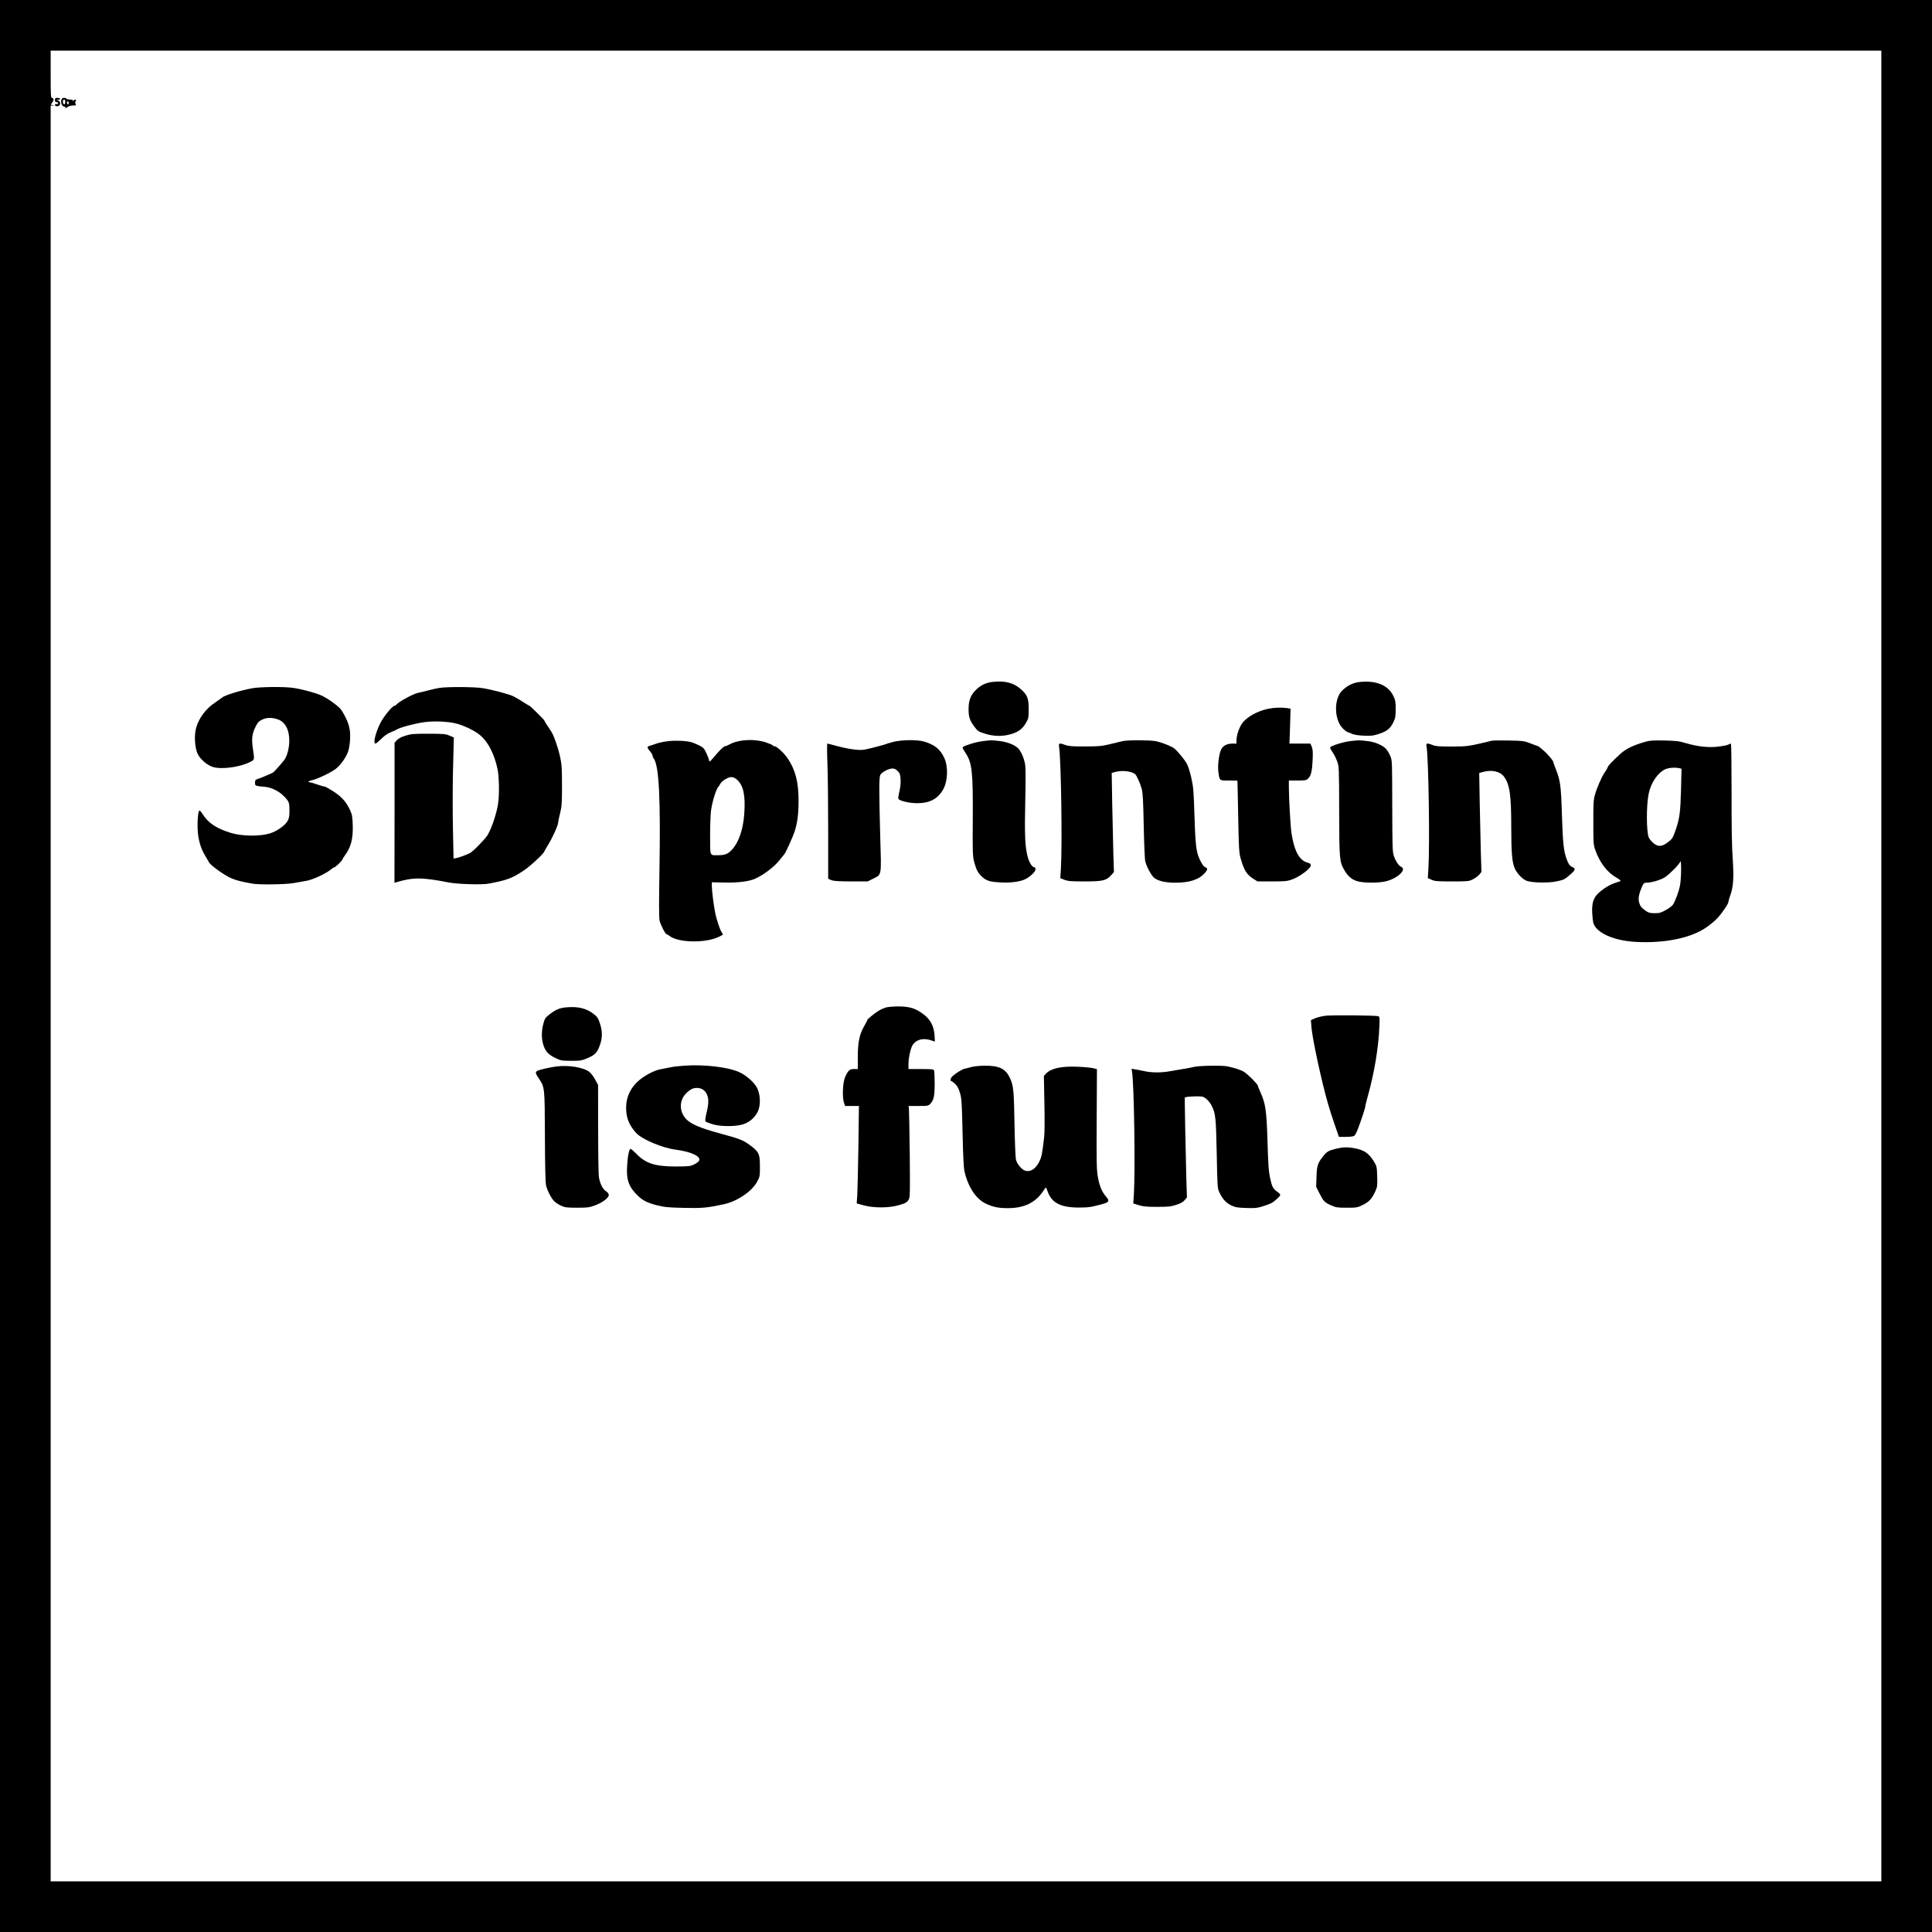
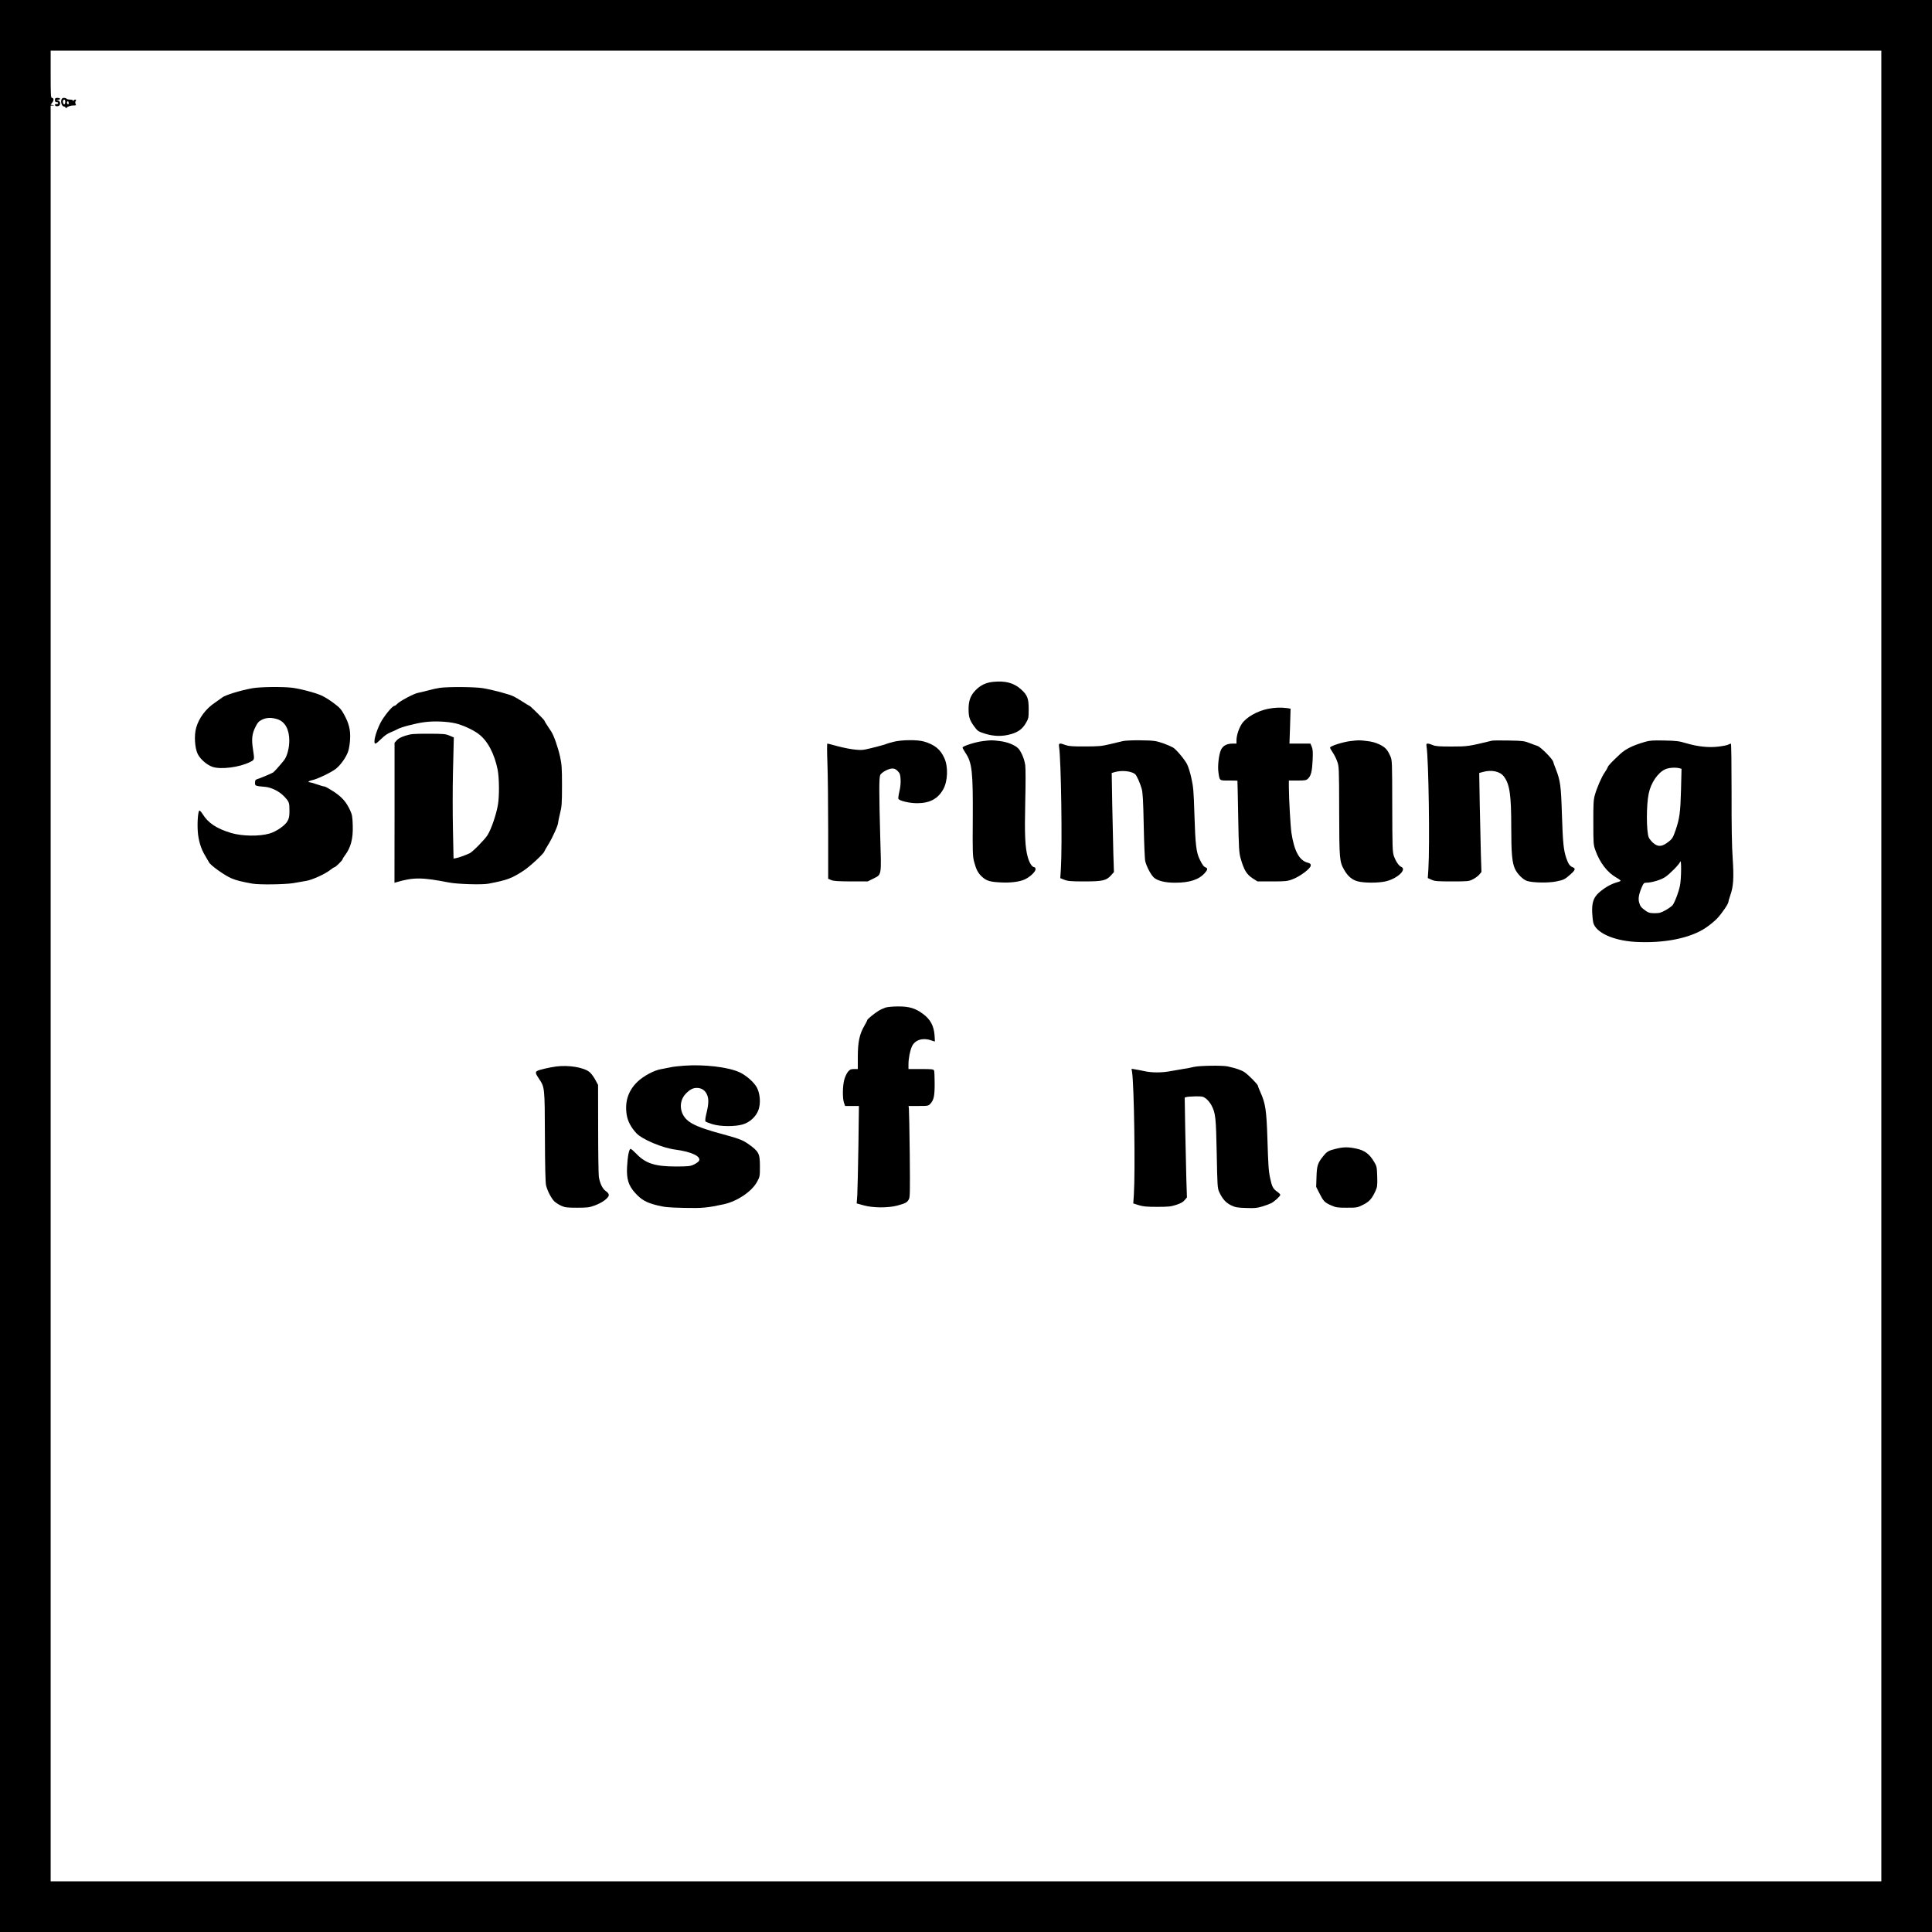
<svg xmlns="http://www.w3.org/2000/svg" version="1.0" width="100mm" height="100mm" viewBox="0 0 2250 2250" preserveAspectRatio="xMidYMid meet">
  <g transform="translate(0,2250) scale(0.1,-0.1)" fill="#000000" stroke="none">
    <path d="M0 11250 l0 -11250 11250 0 11250 0 0 11250 0 11250 -11250 0 -11250 0 0 -11250z m21910 0 l0 -10660 -10660 0 -10660 0 0 10340 0 10340 23 1 22 2 -23 4 -22 4 19 25 c21 27 18 54 -5 54 -12 0 -14 47 -14 275 l0 275 10660 0 10660 0 0 -10660z" />
    <path d="M640 21335 c0 -19 5 -25 21 -25 12 0 19 -5 16 -12 -2 -7 -11 -12 -21 -10 -9 2 -16 -2 -16 -7 0 -16 18 -23 40 -16 28 9 27 53 -2 65 l-23 9 23 0 c34 1 26 21 -8 21 -25 0 -30 -4 -30 -25z" />
    <path d="M714 21334 c-8 -30 10 -74 30 -74 8 0 17 -6 19 -12 4 -10 8 -10 14 -2 11 15 51 27 85 26 23 -1 26 2 19 16 -6 11 -6 24 0 35 8 13 6 17 -5 17 -8 0 -17 -6 -19 -12 -4 -10 -6 -10 -6 0 -1 7 -15 12 -35 12 -19 0 -38 5 -41 10 -3 6 -17 10 -30 10 -18 0 -26 -7 -31 -26z m46 -18 c0 -14 -4 -27 -9 -31 -12 -7 -25 31 -16 45 11 18 25 10 25 -14z m40 -17 c0 -11 -4 -17 -10 -14 -5 3 -10 13 -10 21 0 8 5 14 10 14 6 0 10 -9 10 -21z" />
    <path d="M11565 14559 c-83 -8 -149 -40 -206 -100 -57 -60 -79 -120 -79 -218 0 -90 13 -129 64 -199 42 -57 48 -61 126 -86 104 -33 205 -35 307 -5 85 25 133 62 173 133 28 48 30 58 30 156 0 128 -15 165 -89 232 -83 75 -183 102 -326 87z" />
-     <path d="M15838 14558 c-77 -7 -142 -39 -204 -97 -101 -94 -99 -339 3 -443 20 -21 46 -41 57 -44 12 -3 37 -13 56 -22 22 -9 73 -17 135 -20 86 -3 110 0 174 21 94 31 132 62 167 134 25 51 28 70 28 153 1 79 -3 104 -23 147 -58 130 -198 191 -393 171z" />
    <path d="M2940 14485 c-140 -25 -325 -82 -353 -109 -7 -6 -44 -32 -82 -58 -107 -71 -188 -179 -220 -292 -26 -89 -17 -236 18 -308 30 -60 106 -126 172 -149 99 -33 314 -5 436 56 55 28 54 23 35 150 -18 115 -11 180 28 257 25 52 39 67 76 86 53 26 112 28 181 6 88 -29 137 -117 138 -245 1 -88 -25 -187 -61 -233 -43 -54 -111 -131 -127 -142 -19 -12 -156 -70 -188 -79 -18 -5 -23 -14 -23 -40 0 -38 0 -38 120 -49 74 -7 166 -54 221 -113 56 -60 60 -69 60 -165 0 -63 -4 -87 -23 -121 -28 -51 -128 -120 -208 -144 -119 -35 -319 -32 -448 6 -169 51 -268 116 -332 220 -14 22 -30 41 -37 41 -16 0 -27 -133 -20 -239 7 -106 37 -207 86 -286 20 -33 41 -69 46 -79 18 -35 184 -153 258 -184 65 -27 115 -39 247 -63 80 -14 378 -10 475 6 50 9 117 20 150 26 70 11 221 80 279 126 23 18 45 33 51 33 12 0 95 81 95 94 0 5 11 23 24 40 72 95 99 197 94 353 -3 103 -7 125 -31 177 -45 97 -94 153 -191 217 -49 32 -97 59 -106 59 -9 0 -49 11 -88 25 -39 14 -79 25 -87 25 -28 0 -6 18 30 24 57 11 225 91 277 133 58 46 122 138 144 207 9 28 19 89 21 136 6 107 -12 183 -68 285 -35 65 -52 84 -127 140 -48 36 -114 76 -147 89 -82 34 -234 73 -328 86 -108 14 -376 11 -467 -5z" />
    <path d="M5120 14489 c-30 -4 -91 -18 -135 -30 -44 -11 -98 -25 -121 -29 -48 -10 -207 -95 -238 -127 -11 -13 -26 -23 -32 -23 -24 0 -123 -121 -163 -198 -58 -115 -89 -242 -58 -242 7 0 37 25 67 55 35 35 72 62 109 76 31 13 65 28 76 35 38 24 221 72 320 84 112 15 266 8 363 -15 80 -19 199 -73 263 -121 106 -77 188 -232 225 -420 18 -94 20 -301 4 -399 -18 -115 -78 -291 -123 -362 -34 -53 -173 -194 -207 -210 -58 -26 -127 -51 -156 -56 l-32 -6 -7 337 c-4 185 -4 481 0 657 5 176 9 342 9 369 l1 48 -50 21 c-45 19 -69 22 -245 22 -177 0 -202 -2 -269 -23 -51 -16 -82 -33 -100 -53 l-26 -29 0 -816 -1 -815 20 6 c198 59 300 59 611 -2 101 -20 391 -29 465 -14 220 42 267 60 410 153 73 48 240 203 240 224 0 3 21 39 46 80 49 78 114 224 114 254 0 10 10 58 22 107 20 78 23 114 23 323 0 210 -3 246 -23 340 -24 107 -72 245 -102 290 -9 14 -31 47 -48 73 -18 26 -32 51 -32 55 0 8 -165 172 -174 172 -3 0 -36 20 -73 44 -37 24 -87 53 -110 65 -51 26 -247 78 -363 97 -93 15 -407 17 -500 3z" />
    <path d="M14767 14245 c-127 -26 -255 -99 -305 -175 -35 -53 -62 -137 -62 -192 l0 -38 -46 0 c-67 0 -113 -25 -135 -74 -25 -57 -40 -189 -29 -262 14 -98 9 -94 121 -94 54 0 100 -1 100 -2 1 -2 5 -190 9 -418 7 -371 10 -422 28 -485 40 -140 70 -189 146 -238 l51 -32 170 0 c153 0 176 2 235 24 87 31 215 127 215 161 0 19 -7 26 -35 33 -98 25 -157 134 -190 347 -11 76 -29 390 -30 533 l0 77 100 0 c93 0 103 2 125 24 34 34 46 86 52 216 4 91 2 123 -10 153 l-16 37 -122 0 -122 0 7 204 6 203 -46 7 c-68 9 -140 6 -217 -9z" />
-     <path d="M7776 13868 c-43 -5 -104 -18 -135 -29 -31 -11 -66 -23 -78 -26 -30 -7 -28 -21 7 -63 17 -19 30 -41 30 -50 0 -9 7 -26 16 -38 59 -85 78 -476 64 -1297 -6 -360 -6 -555 1 -585 11 -48 68 -160 82 -160 5 0 20 -9 33 -19 104 -82 425 -87 581 -9 24 12 43 23 43 25 0 2 -7 15 -17 29 -20 31 -56 139 -72 214 -17 80 -41 266 -41 320 l0 45 143 -3 c156 -4 291 12 362 45 105 48 222 138 286 219 24 31 49 61 55 68 15 16 99 203 118 261 33 102 46 206 46 356 0 221 -35 358 -124 493 -42 64 -131 146 -157 146 -10 0 -19 4 -19 9 0 4 -36 20 -80 35 -134 44 -313 35 -419 -21 -24 -13 -48 -23 -53 -23 -18 0 -56 -36 -122 -113 -62 -74 -64 -75 -69 -48 -3 16 -18 54 -33 85 -23 50 -34 61 -83 86 -31 15 -74 33 -96 38 -63 16 -183 20 -269 10z m806 -447 c75 -66 101 -183 86 -393 -13 -195 -67 -347 -154 -434 -42 -42 -76 -54 -159 -54 -91 0 -85 -16 -85 232 0 120 5 252 11 291 16 112 62 256 88 277 3 3 12 17 19 31 19 35 89 79 129 79 21 0 43 -10 65 -29z" />
    <path d="M10402 13860 c-40 -11 -76 -21 -81 -24 -12 -8 -193 -55 -252 -66 -67 -13 -201 7 -375 56 -28 8 -54 14 -59 14 -4 0 -4 -102 1 -227 5 -126 9 -480 9 -787 l0 -560 35 -15 c28 -12 77 -15 230 -16 l195 0 60 30 c106 54 100 20 86 497 -14 513 -14 680 0 712 15 31 97 76 141 76 25 0 42 -8 63 -30 25 -26 30 -40 33 -95 3 -41 -2 -93 -13 -139 -10 -41 -15 -81 -13 -88 10 -24 127 -52 218 -52 148 0 242 50 305 162 53 95 59 262 13 363 -47 103 -112 156 -237 193 -78 23 -263 21 -359 -4z" />
    <path d="M11447 13869 c-83 -9 -237 -58 -237 -75 0 -6 15 -34 33 -61 78 -115 89 -219 86 -768 -3 -389 -1 -437 15 -500 25 -93 46 -134 95 -178 51 -46 92 -58 221 -64 114 -6 222 9 280 38 59 29 120 88 120 115 0 13 -6 24 -13 24 -26 0 -58 48 -77 116 -32 111 -39 259 -30 650 5 201 5 388 0 421 -9 65 -36 135 -71 185 -33 45 -129 87 -230 98 -92 11 -94 11 -192 -1z" />
    <path d="M13075 13869 c-22 -5 -89 -21 -150 -36 -98 -23 -130 -26 -290 -26 -144 -1 -189 3 -225 16 -72 27 -83 24 -76 -20 24 -156 38 -1149 21 -1423 l-7 -107 48 -19 c42 -16 77 -19 234 -19 212 0 256 10 311 73 l32 36 -7 216 c-3 118 -9 378 -13 577 l-6 361 42 12 c79 21 183 10 229 -24 18 -13 58 -101 78 -171 13 -49 18 -132 24 -435 4 -206 12 -392 18 -412 19 -71 72 -167 106 -193 47 -36 131 -55 241 -55 170 0 279 36 347 114 32 36 35 54 11 63 -25 10 -40 30 -73 98 -39 83 -49 168 -60 525 -8 267 -13 319 -35 417 -13 62 -36 134 -49 160 -29 59 -132 180 -166 198 -63 33 -150 64 -204 74 -70 13 -324 13 -381 0z" />
    <path d="M15725 13869 c-86 -10 -235 -58 -235 -75 0 -8 14 -33 30 -56 17 -24 40 -70 52 -103 22 -59 23 -69 24 -580 1 -564 4 -589 58 -685 42 -75 95 -119 162 -135 75 -18 219 -19 309 -2 139 27 266 140 193 172 -29 13 -64 65 -86 129 -15 46 -17 105 -18 581 -1 518 -1 531 -22 578 -34 78 -59 104 -126 137 -45 21 -89 34 -147 40 -93 11 -94 11 -194 -1z" />
    <path d="M17375 13874 c-272 -66 -284 -68 -470 -68 -147 0 -187 3 -219 17 -21 9 -47 17 -58 17 -17 0 -19 -5 -14 -37 24 -155 38 -1149 21 -1422 l-7 -107 43 -19 c38 -18 66 -20 239 -20 187 0 197 1 244 25 26 13 60 38 74 55 l25 30 -7 215 c-3 118 -9 378 -13 577 l-6 361 44 12 c101 28 198 7 243 -53 68 -89 86 -214 86 -592 0 -302 10 -415 44 -485 28 -60 95 -126 142 -140 67 -21 249 -24 339 -5 88 18 98 23 168 85 52 46 58 66 25 79 -35 13 -54 40 -77 107 -32 96 -40 176 -51 509 -10 334 -19 395 -70 526 -17 42 -30 79 -30 83 0 29 -146 177 -185 189 -11 3 -51 18 -90 33 -65 25 -82 27 -245 30 -96 2 -184 1 -195 -2z" />
    <path d="M19160 13861 c-144 -42 -224 -81 -290 -141 -95 -88 -140 -135 -146 -154 -4 -12 -19 -39 -35 -61 -36 -50 -93 -182 -116 -266 -15 -53 -18 -107 -17 -319 0 -240 1 -259 23 -320 51 -145 139 -261 246 -321 31 -17 53 -35 48 -39 -4 -3 -28 -12 -53 -19 -62 -18 -139 -63 -199 -117 -64 -58 -84 -119 -78 -238 2 -45 8 -94 12 -111 30 -116 233 -209 489 -224 334 -19 641 42 821 164 45 30 105 79 133 109 57 61 132 171 132 195 0 9 9 41 20 71 37 102 44 204 29 430 -10 140 -14 385 -13 773 0 330 -3 567 -8 567 -5 0 -19 -5 -31 -12 -12 -7 -64 -17 -115 -23 -113 -14 -242 0 -377 40 -78 24 -112 28 -250 31 -134 3 -171 0 -225 -15z m399 -308 l24 -6 -6 -246 c-7 -260 -16 -330 -62 -466 -33 -96 -41 -108 -101 -151 -65 -47 -110 -46 -163 1 -21 19 -44 48 -50 63 -28 71 -29 377 0 511 26 126 106 242 192 282 42 19 120 24 166 12z m6 -1366 c-15 -74 -53 -177 -83 -225 -8 -12 -44 -39 -81 -60 -57 -32 -75 -37 -131 -37 -53 0 -71 5 -100 25 -56 40 -67 53 -80 97 -14 47 -5 99 32 185 17 40 25 48 47 48 66 0 173 32 224 66 57 39 163 147 175 179 15 42 13 -199 -3 -278z" />
-     <path d="M6589 10768 c-74 -7 -122 -28 -195 -86 -43 -34 -51 -46 -66 -104 -24 -88 -23 -181 2 -254 26 -73 56 -105 139 -146 62 -30 73 -32 181 -32 105 -1 121 2 185 28 92 38 118 64 149 148 33 88 34 168 2 261 -18 56 -30 75 -67 104 -88 71 -189 95 -330 81z" />
    <path d="M10313 10766 c-23 -8 -59 -24 -80 -37 -49 -30 -133 -98 -133 -109 0 -5 -16 -36 -35 -69 -55 -94 -75 -188 -75 -358 l0 -143 -44 0 c-37 0 -48 -5 -70 -31 -14 -17 -33 -56 -42 -87 -21 -70 -24 -222 -5 -274 l13 -38 80 0 81 0 -6 -467 c-4 -258 -10 -513 -13 -568 l-7 -100 80 -22 c108 -31 285 -32 393 -3 95 26 113 35 133 70 15 26 16 73 12 527 -3 274 -8 513 -10 531 l-4 32 115 0 c111 0 116 1 139 26 40 43 50 89 50 234 0 74 -3 143 -7 153 -7 15 -24 17 -153 17 l-145 0 0 53 c0 72 18 162 41 212 35 74 126 103 219 70 23 -8 44 -15 46 -15 2 0 1 33 -2 73 -9 111 -48 184 -132 247 -90 68 -163 90 -296 89 -55 0 -120 -6 -143 -13z" />
-     <path d="M15440 10671 c-42 -5 -98 -18 -124 -30 l-49 -21 6 -83 c11 -136 118 -632 193 -892 19 -66 55 -180 81 -252 l46 -133 81 0 c50 0 89 5 99 13 9 6 28 44 42 82 47 125 84 240 85 257 0 10 13 64 29 121 76 270 125 564 135 809 5 103 3 117 -12 123 -25 10 -525 15 -612 6z" />
    <path d="M7968 10089 c-60 -4 -132 -12 -160 -19 -29 -6 -78 -15 -108 -21 -82 -13 -208 -81 -278 -149 -107 -104 -148 -233 -123 -386 13 -74 49 -142 111 -210 67 -73 306 -174 459 -193 183 -24 299 -79 272 -130 -6 -11 -33 -30 -59 -43 -43 -20 -62 -22 -207 -23 -248 0 -356 35 -466 150 -29 30 -58 55 -65 55 -18 0 -35 -88 -41 -207 -8 -143 16 -220 94 -306 73 -81 131 -113 255 -144 89 -22 132 -26 313 -30 214 -5 274 1 463 42 158 34 330 150 390 264 31 56 32 63 32 177 0 152 -12 174 -139 264 -55 38 -103 58 -219 90 -294 79 -403 119 -475 174 -104 80 -118 228 -30 319 48 49 82 67 128 67 52 0 92 -24 115 -70 26 -51 25 -112 -2 -222 -14 -58 -18 -92 -11 -99 5 -5 41 -19 79 -31 95 -29 262 -30 354 -3 85 25 158 94 185 174 25 76 17 182 -19 253 -32 62 -125 145 -207 182 -130 59 -409 92 -641 75z" />
    <path d="M6480 10080 c-77 -10 -196 -37 -222 -51 -26 -14 -23 -30 17 -89 69 -103 69 -97 71 -675 1 -342 6 -536 13 -568 15 -64 62 -155 98 -189 15 -15 51 -37 78 -50 44 -20 65 -23 185 -23 123 0 142 2 211 28 86 32 159 87 159 120 0 14 -13 31 -34 45 -39 26 -70 91 -82 167 -4 28 -8 280 -8 560 l-1 510 -34 63 c-19 35 -50 75 -68 89 -69 53 -241 81 -383 63z" />
-     <path d="M11315 10074 c-27 -7 -63 -17 -80 -20 -31 -7 -102 -51 -142 -87 -23 -20 -31 -57 -14 -57 5 0 25 -15 44 -33 26 -24 41 -52 56 -103 20 -64 23 -106 31 -465 6 -279 13 -411 23 -454 43 -182 134 -318 247 -372 85 -40 146 -53 258 -53 191 0 323 65 413 202 13 21 26 38 29 38 3 0 13 -23 23 -51 46 -129 154 -183 367 -182 112 1 134 4 270 41 78 21 85 37 39 89 -47 54 -76 125 -94 230 -14 79 -16 178 -13 673 l3 579 -45 11 c-25 6 -107 14 -182 17 -189 8 -309 -19 -367 -81 l-24 -26 6 -317 c4 -187 3 -351 -3 -398 -23 -197 -30 -229 -55 -280 -41 -85 -101 -126 -162 -110 -42 10 -100 79 -112 133 -5 26 -13 209 -16 407 -7 399 -12 448 -51 535 -51 114 -125 150 -298 149 -56 0 -123 -7 -151 -15z" />
    <path d="M13905 10075 c-33 -8 -89 -19 -125 -24 -36 -6 -101 -17 -145 -25 -103 -20 -222 -20 -310 0 -38 8 -87 18 -109 21 l-38 6 6 -39 c24 -149 38 -1151 21 -1424 l-7 -105 63 -20 c52 -16 92 -20 214 -20 130 0 160 3 222 23 52 17 80 32 99 55 l27 32 -7 215 c-3 118 -9 380 -13 581 l-6 367 21 6 c12 4 61 7 108 8 81 0 88 -2 123 -30 20 -16 47 -50 60 -75 48 -93 52 -137 61 -562 7 -374 9 -403 28 -445 38 -83 78 -127 139 -157 51 -24 72 -28 175 -31 100 -4 129 -1 190 18 40 12 86 29 101 37 38 19 107 82 107 98 0 7 -17 24 -39 39 -44 31 -58 57 -77 146 -20 91 -24 147 -34 475 -10 320 -23 406 -79 530 -17 37 -31 73 -31 79 0 16 -107 125 -156 159 -37 25 -102 47 -199 68 -64 13 -323 9 -390 -6z" />
    <path d="M15553 9120 c-82 -20 -100 -31 -144 -86 -63 -79 -73 -109 -77 -237 l-4 -119 36 -71 c48 -96 62 -111 137 -144 59 -26 74 -28 184 -28 116 0 123 1 187 33 72 35 105 71 145 158 23 51 25 64 22 173 -4 113 -5 119 -39 175 -53 88 -109 129 -203 149 -97 21 -152 20 -244 -3z" />
  </g>
</svg>